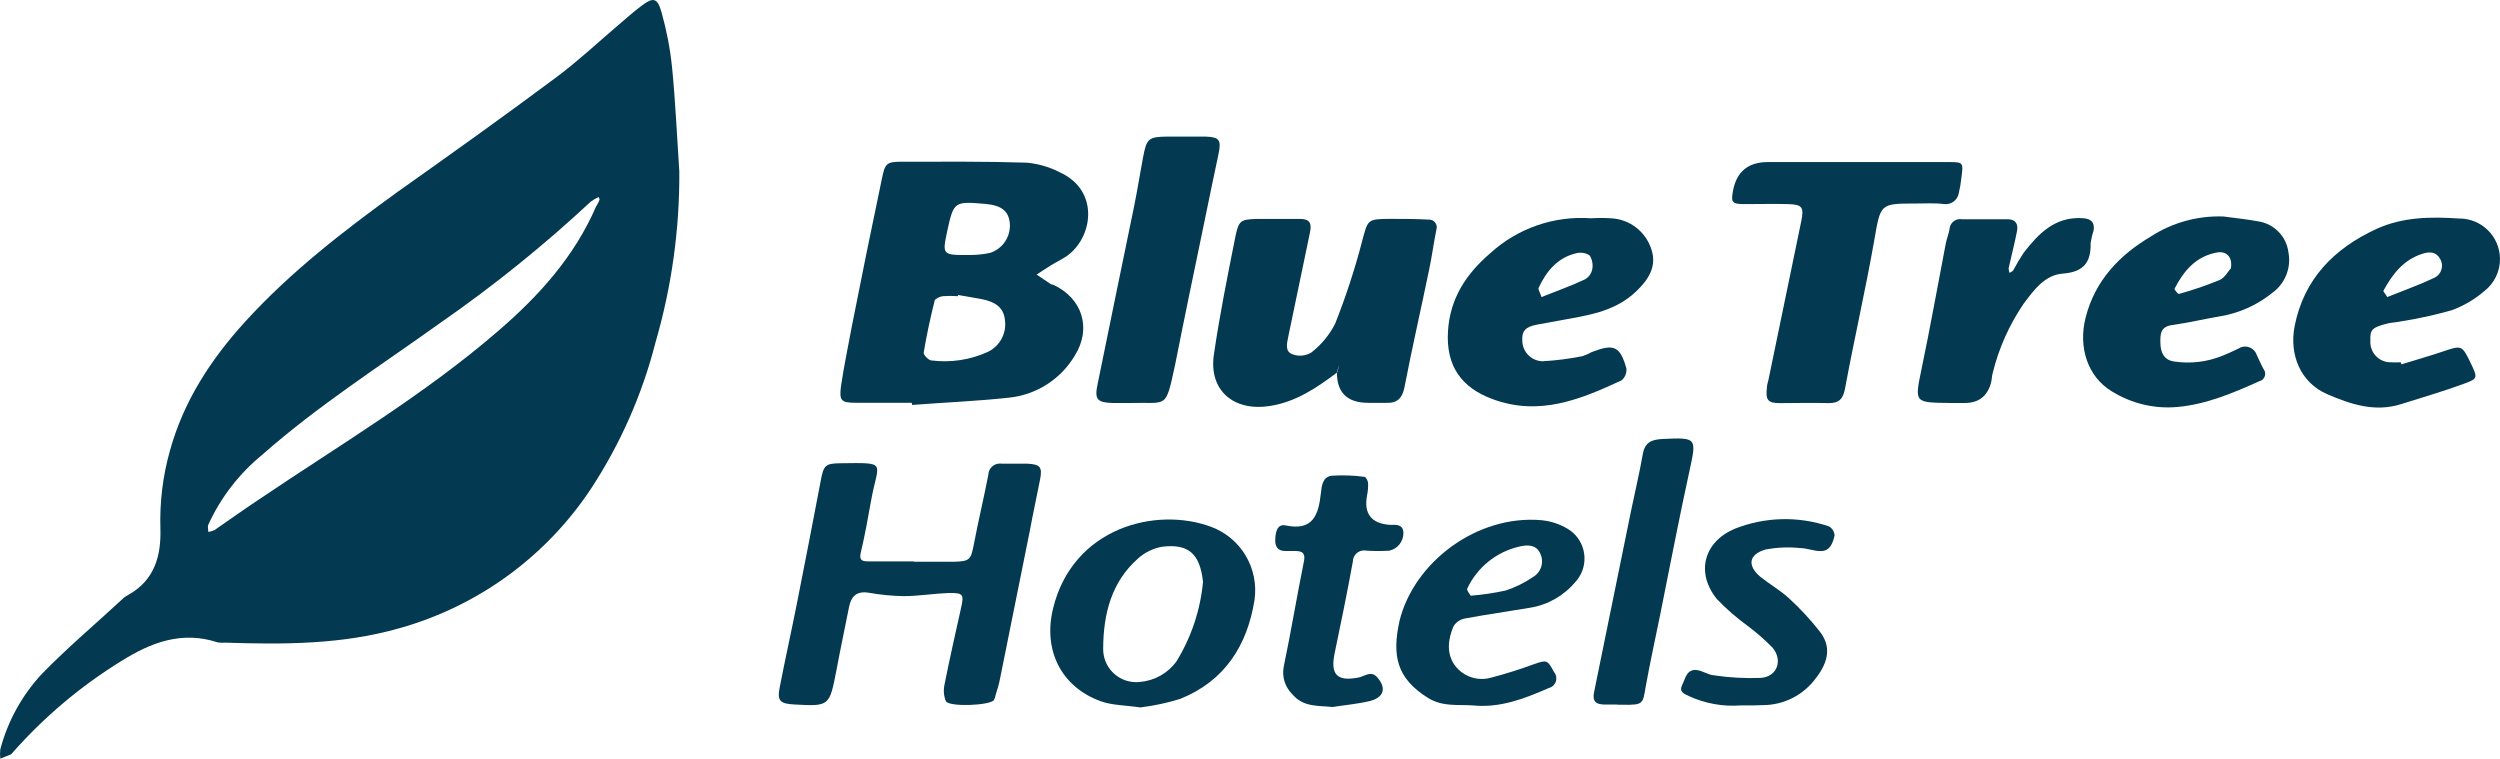
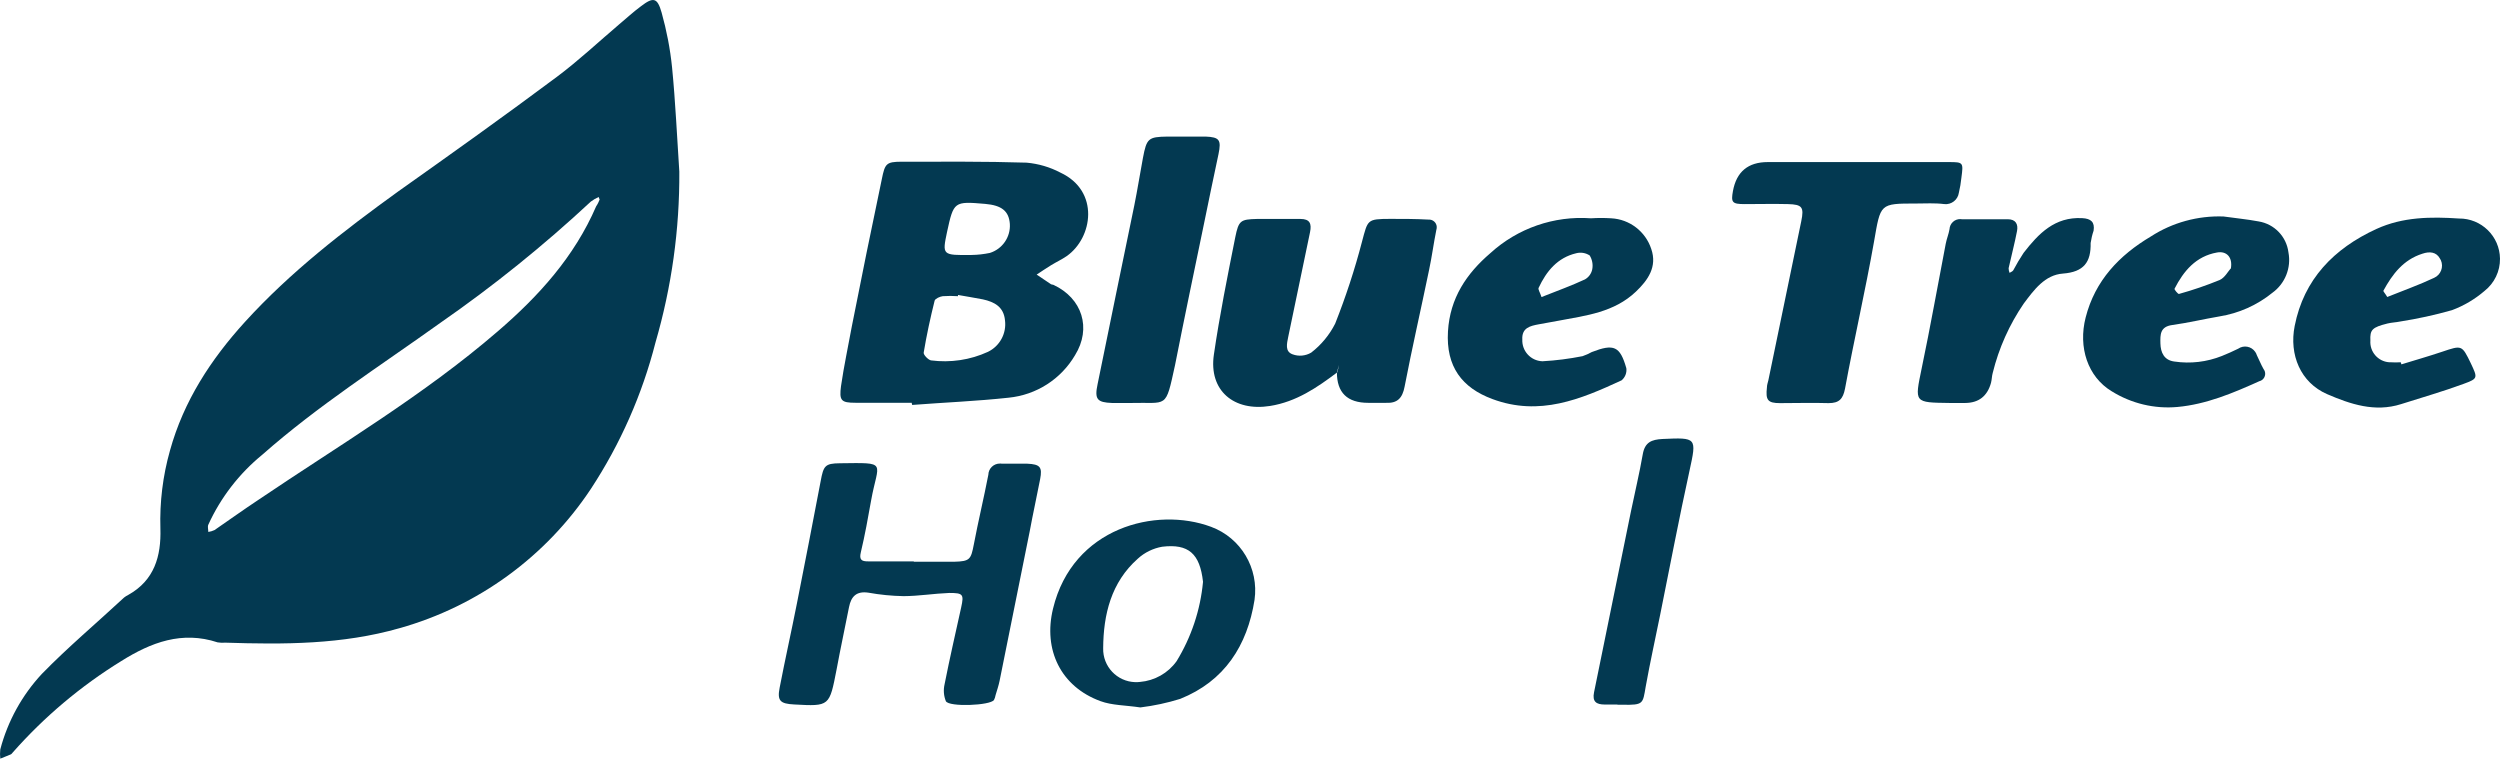
<svg xmlns="http://www.w3.org/2000/svg" viewBox="0 0 345.05 104.71" data-name="Camada 2" id="Camada_2">
  <defs>
    <style>
      .cls-1 {
        fill: #033951;
        fill-rule: evenodd;
      }
    </style>
  </defs>
  <g data-name="Camada 1" id="Camada_1-2">
    <g data-name="Camada 2" id="Camada_2-2">
      <g data-name="Layer 1" id="Layer_1">
        <path d="m93.76,23.67c.05,7.98-1.06,15.93-3.29,23.6-1.83,7.17-4.84,13.99-8.9,20.18-6.21,9.38-15.59,16.21-26.42,19.25-7.91,2.27-16,2.26-24.06,2-.35.03-.7.02-1.05-.04-4.92-1.62-9.19,0-13.3,2.58-5.6,3.45-10.65,7.71-15,12.64-.08.09-.15.2-.25.24-.48.21-1,.4-1.45.59-.05-.42-.05-.86,0-1.28,1.03-3.9,3-7.48,5.75-10.43,3.59-3.68,7.54-7,11.34-10.53.18-.14.38-.27.59-.37,3.58-2,4.54-5.33,4.42-9.15-.11-3.63.33-7.26,1.32-10.76,1.89-6.84,5.65-12.59,10.35-17.76,6.27-6.89,13.6-12.55,21.14-18,7.33-5.19,14.68-10.43,21.92-15.83,3-2.24,5.74-4.82,8.6-7.25,1-.83,1.94-1.71,3-2.49,1.7-1.3,2.26-1.21,2.85.88.69,2.47,1.18,5,1.44,7.56.47,4.78.68,9.58,1,14.37Zm-11,3.88c-.06-.15-.09-.25-.13-.36-.38.17-.75.38-1.08.63-6.52,6.07-13.47,11.67-20.79,16.75-8.28,5.93-16.9,11.43-24.56,18.19-3.19,2.61-5.74,5.91-7.45,9.66-.12.27,0,.66,0,1,.3-.05.59-.13.86-.26,2-1.38,4-2.81,6.08-4.19,11.15-7.54,22.78-14.41,33-23.23,5.67-4.87,10.58-10.3,13.59-17.26.22-.32.36-.64.48-.93Z" class="cls-1" />
        <path d="m125.84,55.59h-7.76c-2,0-2.27-.3-2-2.32.4-2.77,1-5.53,1.5-8.28,1.33-6.76,2.71-13.52,4.13-20.27.43-2.14.61-2.39,2.71-2.4,5.76,0,11.53-.05,17.28.13,1.63.15,3.21.61,4.65,1.37,5.45,2.53,4.5,9,.86,11.54-.67.46-1.43.81-2.13,1.24s-1.33.86-2,1.3l1.96,1.32c.09.06.23.05.34.09,4,1.85,5.3,6,3,9.71-1.94,3.31-5.34,5.49-9.16,5.87-4.42.48-8.88.66-13.32,1-.05-.12-.05-.21-.06-.3Zm6.38-14.88v.17c-.7-.05-1.41-.05-2.11,0-.4.06-1,.32-1.11.61-.59,2.37-1.11,4.76-1.51,7.17-.06.31.62,1,1,1.08,2.68.35,5.41-.05,7.87-1.18,1.63-.79,2.58-2.54,2.35-4.34-.17-1.87-1.46-2.55-3.05-2.9-1.15-.23-2.3-.4-3.44-.61h0Zm1.88-5.52c.85-.01,1.69-.11,2.52-.28,1.73-.54,2.87-2.19,2.76-4-.13-1.77-1.11-2.57-3.41-2.77-4.3-.37-4.34-.33-5.26,3.88-.67,3.2-.67,3.22,3.39,3.17h0Z" class="cls-1" />
        <path d="m126.1,77.53h5.64c2.12-.06,2.27-.31,2.67-2.4.61-3.21,1.38-6.39,2-9.6.02-.88.75-1.57,1.63-1.55.08,0,.16,0,.23.02h3.53c1.76.08,2.08.47,1.76,2.13-.46,2.4-1,4.81-1.44,7.21-1.38,6.87-2.76,13.74-4.15,20.6-.14.69-.37,1.36-.56,2-.04.23-.11.46-.22.67-.5.77-6.2,1-6.64.17-.3-.74-.36-1.55-.18-2.33.7-3.55,1.51-7.07,2.29-10.61.4-1.82.27-2-1.65-2-2.1.08-4.19.43-6.29.44-1.63-.03-3.26-.19-4.87-.48-1.63-.24-2.38.51-2.67,2-.56,2.86-1.18,5.71-1.71,8.58-1,5.11-.93,5.12-5.86,4.85-1.94-.1-2.36-.51-2-2.33.75-3.89,1.62-7.76,2.39-11.66,1.11-5.61,2.2-11.22,3.27-16.84.39-2.1.59-2.44,2.63-2.46,6.76-.08,5.3-.27,4.34,5.09-.43,2.41-.86,4.83-1.43,7.21-.24,1,.09,1.25,1,1.24h6.34l-.05.05Z" class="cls-1" />
        <path d="m184.57,51.39c-2.8,2.11-5.65,4.06-9.27,4.64-5,.8-8.49-2.12-7.76-7.09.79-5.42,1.88-10.81,2.95-16.19.47-2.34.74-2.47,3-2.53h6c1.28,0,1.57.63,1.32,1.83-1,4.79-2,9.6-3,14.4-.2,1-.48,2.06.58,2.45.85.32,1.8.23,2.58-.23,1.39-1.07,2.52-2.44,3.31-4,1.46-3.69,2.7-7.46,3.7-11.3.82-3.05.67-3.15,3.91-3.16,1.76,0,3.53,0,5.28.1.59-.04,1.1.41,1.13,1,0,.15-.01.3-.06.44-.37,1.83-.61,3.69-1,5.52-1.11,5.37-2.34,10.72-3.38,16.11-.3,1.57-1,2.29-2.54,2.22h-2.47q-4.35,0-4.33-4.23c.1-.32.2-.65.29-1-.06.35-.15.68-.24,1.02Z" class="cls-1" />
        <path d="m264.47,28.09c-5.07,0-4.9,0-5.82,5.28-1.2,6.78-2.75,13.5-4,20.27-.28,1.43-.81,2-2.27,2-2.23-.07-4.47,0-6.7,0-1.72,0-2-.44-1.81-2.16,0-.35.13-.69.2-1,1.52-7.33,3.03-14.65,4.54-21.95.4-1.94.13-2.31-1.83-2.36s-4,0-6,0c-1.73,0-1.88-.25-1.6-1.8q.73-4,4.81-4c8.35,0,16.69,0,25,0,2,0,2,.06,1.72,2.17-.07.7-.19,1.39-.35,2.07-.14.97-1.02,1.66-2,1.56-1.32-.17-2.6-.08-3.89-.08Z" class="cls-1" />
        <path d="m306.9,29.88c1.61.23,3.24.38,4.83.68,2.17.35,3.85,2.09,4.12,4.27.41,2.14-.46,4.32-2.23,5.59-2.1,1.7-4.61,2.82-7.28,3.25-2.18.37-4.34.89-6.53,1.19-1.68.23-1.66,1.32-1.63,2.55s.5,2.31,1.93,2.49c2.22.33,4.48.06,6.56-.77.75-.31,1.51-.63,2.24-1,.77-.53,1.82-.34,2.35.43.1.14.18.3.23.47.32.63.57,1.29.92,1.9.36.45.29,1.11-.16,1.48-.12.1-.26.17-.41.2-3.63,1.64-7.34,3.2-11.31,3.56-3.18.29-6.37-.48-9.08-2.17-3.31-2-4.64-6.07-3.59-10.18,1.3-5.1,4.65-8.6,9-11.18,2.98-1.93,6.49-2.89,10.04-2.76Zm1,7.2c.29-1.61-.62-2.47-1.91-2.23-2.92.52-4.61,2.56-5.86,5-.06.11.49.76.61.72,1.91-.53,3.78-1.17,5.61-1.92.69-.29,1.2-1.23,1.51-1.57h.04Z" class="cls-1" />
-         <path d="m331.44,50.29c1.89-.58,3.78-1.12,5.65-1.75,2.7-.91,2.7-.94,3.94,1.62.94,2,1,2.09-1,2.82-2.84,1.05-5.76,1.88-8.64,2.8-3.62,1.15-7,0-10.2-1.38-3.68-1.6-5.26-5.45-4.48-9.4,1.26-6.45,5.42-10.71,11.29-13.4,3.65-1.67,7.52-1.7,11.39-1.44,3.09-.03,5.62,2.45,5.66,5.54.02,1.74-.77,3.38-2.14,4.46-1.33,1.14-2.85,2.04-4.49,2.65-2.36.67-4.75,1.19-7.17,1.57-.57.12-1.17.13-1.73.27-2.12.53-2.43.86-2.36,2.36-.11,1.54,1.05,2.88,2.59,2.99.06,0,.12,0,.19,0,.47.03.94.03,1.41,0l.09.28Zm-1.95-9.29c2.22-.9,4.39-1.66,6.46-2.64.93-.41,1.35-1.5.94-2.43-.04-.09-.08-.17-.14-.25-.49-.89-1.4-1-2.42-.65-2.63.84-4.13,2.82-5.37,5.1-.06.08.25.39.53.87Z" class="cls-1" />
+         <path d="m331.44,50.29c1.89-.58,3.78-1.12,5.65-1.75,2.7-.91,2.7-.94,3.94,1.62.94,2,1,2.09-1,2.82-2.84,1.05-5.76,1.88-8.64,2.8-3.62,1.15-7,0-10.2-1.38-3.68-1.6-5.26-5.45-4.48-9.4,1.26-6.45,5.42-10.71,11.29-13.4,3.65-1.67,7.52-1.7,11.39-1.44,3.09-.03,5.62,2.45,5.66,5.54.02,1.74-.77,3.38-2.14,4.46-1.33,1.14-2.85,2.04-4.49,2.65-2.36.67-4.75,1.19-7.17,1.57-.57.12-1.17.13-1.73.27-2.12.53-2.43.86-2.36,2.36-.11,1.54,1.05,2.88,2.59,2.99.06,0,.12,0,.19,0,.47.03.94.03,1.41,0l.09.28m-1.95-9.29c2.22-.9,4.39-1.66,6.46-2.64.93-.41,1.35-1.5.94-2.43-.04-.09-.08-.17-.14-.25-.49-.89-1.4-1-2.42-.65-2.63.84-4.13,2.82-5.37,5.1-.06.08.25.39.53.87Z" class="cls-1" />
        <path d="m219.58,30.13c.93-.06,1.87-.06,2.8,0,2.54.13,4.74,1.82,5.53,4.24.84,2.45-.45,4.29-2.13,5.89-3,2.85-6.86,3.29-10.64,4-.91.18-1.83.32-2.75.5-1.19.22-2.37.48-2.28,2.1-.07,1.58,1.15,2.93,2.74,3,.02,0,.04,0,.06,0,1.85-.1,3.69-.34,5.51-.7.44-.15.87-.34,1.28-.57,3.05-1.18,3.9-.82,4.77,2.24.08.63-.17,1.25-.65,1.66-5.67,2.63-11.35,5-17.83,2.59-4.21-1.56-6.43-4.48-6.14-9.34.27-4.61,2.58-8,5.85-10.8,3.77-3.44,8.79-5.18,13.88-4.81Zm-6.82,10.87c2.2-.87,4.16-1.58,6-2.44.52-.3.88-.8,1-1.38.13-.66,0-1.35-.35-1.92-.54-.36-1.22-.47-1.85-.31-2.6.61-4.13,2.49-5.2,4.78-.11.2.2.64.4,1.27Z" class="cls-1" />
        <path d="m157.39,97.64c-2.08-.31-3.91-.28-5.51-.87-5.45-2-7.93-7.06-6.54-12.77,2.72-11.21,14.22-14.11,21.81-11.29,4.13,1.53,6.62,5.73,6,10.09-1,6.31-4.14,11.21-10.26,13.66-1.79.56-3.63.95-5.5,1.18Zm8.65-17.34c-.43-3.89-2-5.28-5.64-4.84-1.25.22-2.42.79-3.36,1.65-3.68,3.26-4.75,7.7-4.78,12.35-.07,2.52,1.91,4.62,4.43,4.69.22,0,.44,0,.65-.03,2.02-.17,3.87-1.21,5.05-2.86,2.04-3.33,3.29-7.08,3.65-10.96Z" class="cls-1" />
        <path d="m155.96,55.62h-2.47c-2.06-.08-2.45-.5-2-2.6,1.66-8.24,3.39-16.46,5.07-24.69.44-2.17.78-4.36,1.19-6.54.51-2.7.74-2.9,3.38-2.94h5.28c1.91.08,2.17.47,1.77,2.41-.67,3.2-1.36,6.4-2,9.6-1.35,6.51-2.71,13-4,19.53-1.36,6.21-.97,5.08-6.22,5.23Z" class="cls-1" />
        <path d="m269.14,55.62c-5-.07-4.89,0-3.91-4.78,1.2-5.72,2.21-11.46,3.32-17.2.13-.68.41-1.34.52-2,.04-.81.73-1.44,1.54-1.4.05,0,.1,0,.15.02h6.35c1.11,0,1.46.7,1.28,1.63-.33,1.72-.78,3.41-1.16,5.13,0,.22.05.44.13.64.17-.11.41-.19.51-.35.44-.83.91-1.63,1.43-2.41,2.06-2.66,4.31-5,8.09-4.79,1.22.06,1.75.55,1.57,1.73-.19.55-.32,1.12-.41,1.7.06,2.65-.94,4-3.82,4.22-2.5.18-4,2.25-5.42,4.15-1.98,2.9-3.43,6.14-4.27,9.55-.13.44-.12.93-.24,1.38q-.76,2.75-3.54,2.78c-.71.01-1.42,0-2.12,0Z" class="cls-1" />
-         <path d="m203.25,97.36c-2.05-.14-4.1.21-6.1-1-4.49-2.76-5-6-4-10.62,1.97-8.14,10.72-14.74,19.63-13.94,1.28.13,2.51.54,3.61,1.2,2.26,1.37,2.98,4.31,1.61,6.57-.16.26-.34.51-.55.73-1.59,1.91-3.82,3.19-6.28,3.58-3,.51-6,.93-9,1.49-.65.12-1.21.51-1.56,1.07-.75,1.77-1,3.73.17,5.37,1.16,1.58,3.17,2.26,5.05,1.71,2.03-.53,4.03-1.16,6-1.89,1.69-.58,1.77-.51,2.64,1.1.5.58.43,1.45-.15,1.95-.17.14-.37.24-.58.29-3.32,1.45-6.7,2.78-10.49,2.39Zm-.27-15.14c1.63-.13,3.25-.37,4.85-.72,1.33-.44,2.6-1.07,3.76-1.86,1.08-.62,1.53-1.94,1.06-3.09-.54-1.45-1.87-1.38-3-1.1-3.14.73-5.77,2.86-7.14,5.78-.12.23.36.77.47.99Z" class="cls-1" />
-         <path d="m183.92,97.58c-2-.22-4,.07-5.55-1.76-1.01-.99-1.46-2.41-1.19-3.8,1-4.8,1.8-9.64,2.77-14.44.24-1.14-.07-1.52-1.14-1.53h-1.4c-1.05,0-1.44-.61-1.4-1.59s.24-2.19,1.44-1.94c3.78.8,4.53-1.49,4.85-4.38.12-1.07.23-2.33,1.5-2.48,1.5-.1,3.02-.05,4.51.15.2,0,.48.53.51.83.03.58-.02,1.17-.14,1.74q-.7,3.81,3.19,4.06c.78,0,1.76-.14,1.83,1.07.03,1.18-.77,2.23-1.93,2.49-1.06.07-2.11.07-3.17,0-.84-.18-1.67.36-1.85,1.21-.02.1-.03.2-.03.3-.77,4.25-1.64,8.47-2.52,12.69-.6,2.92.36,3.91,3.35,3.3.86-.18,1.69-1,2.55,0,1.27,1.45.93,2.74-1,3.25-1.7.41-3.46.56-5.18.83Z" class="cls-1" />
-         <path d="m240.27,97.36c-2.47.19-4.95-.26-7.2-1.3-.65-.31-1.36-.59-.9-1.51s.6-2.2,2-2.07c.79.08,1.54.64,2.33.72,2.18.33,4.39.45,6.59.36,2.24-.21,3-2.47,1.54-4.19-1.07-1.09-2.22-2.09-3.44-3-1.51-1.1-2.92-2.32-4.21-3.67-2.95-3.62-1.86-7.9,2.45-9.72,4.16-1.65,8.77-1.77,13-.33.46.26.75.73.78,1.26-.24,1-.59,2.16-1.94,2.15-.92,0-1.83-.39-2.75-.41-1.61-.17-3.23-.11-4.82.19-2.36.67-2.58,2.23-.7,3.8,1.25,1,2.73,1.84,3.92,2.94,1.54,1.41,2.97,2.95,4.26,4.6,1.49,1.93,1.33,4-.56,6.43-1.7,2.31-4.38,3.69-7.25,3.71-.9.05-1.83.04-3.1.04Z" class="cls-1" />
        <path d="m223.25,97.24h-1.76c-1.16,0-1.75-.39-1.48-1.69,1.71-8.34,3.39-16.68,5.1-25,.54-2.63,1.17-5.24,1.63-7.88.29-1.63,1.21-2,2.7-2.08,4.77-.22,4.74-.19,3.75,4.36-1.45,6.61-2.71,13.25-4.05,19.88-.67,3.31-1.4,6.61-2,9.94-.41,2.37-.28,2.55-3.2,2.5h-.71l.02-.03Z" class="cls-1" />
      </g>
    </g>
  </g>
</svg>